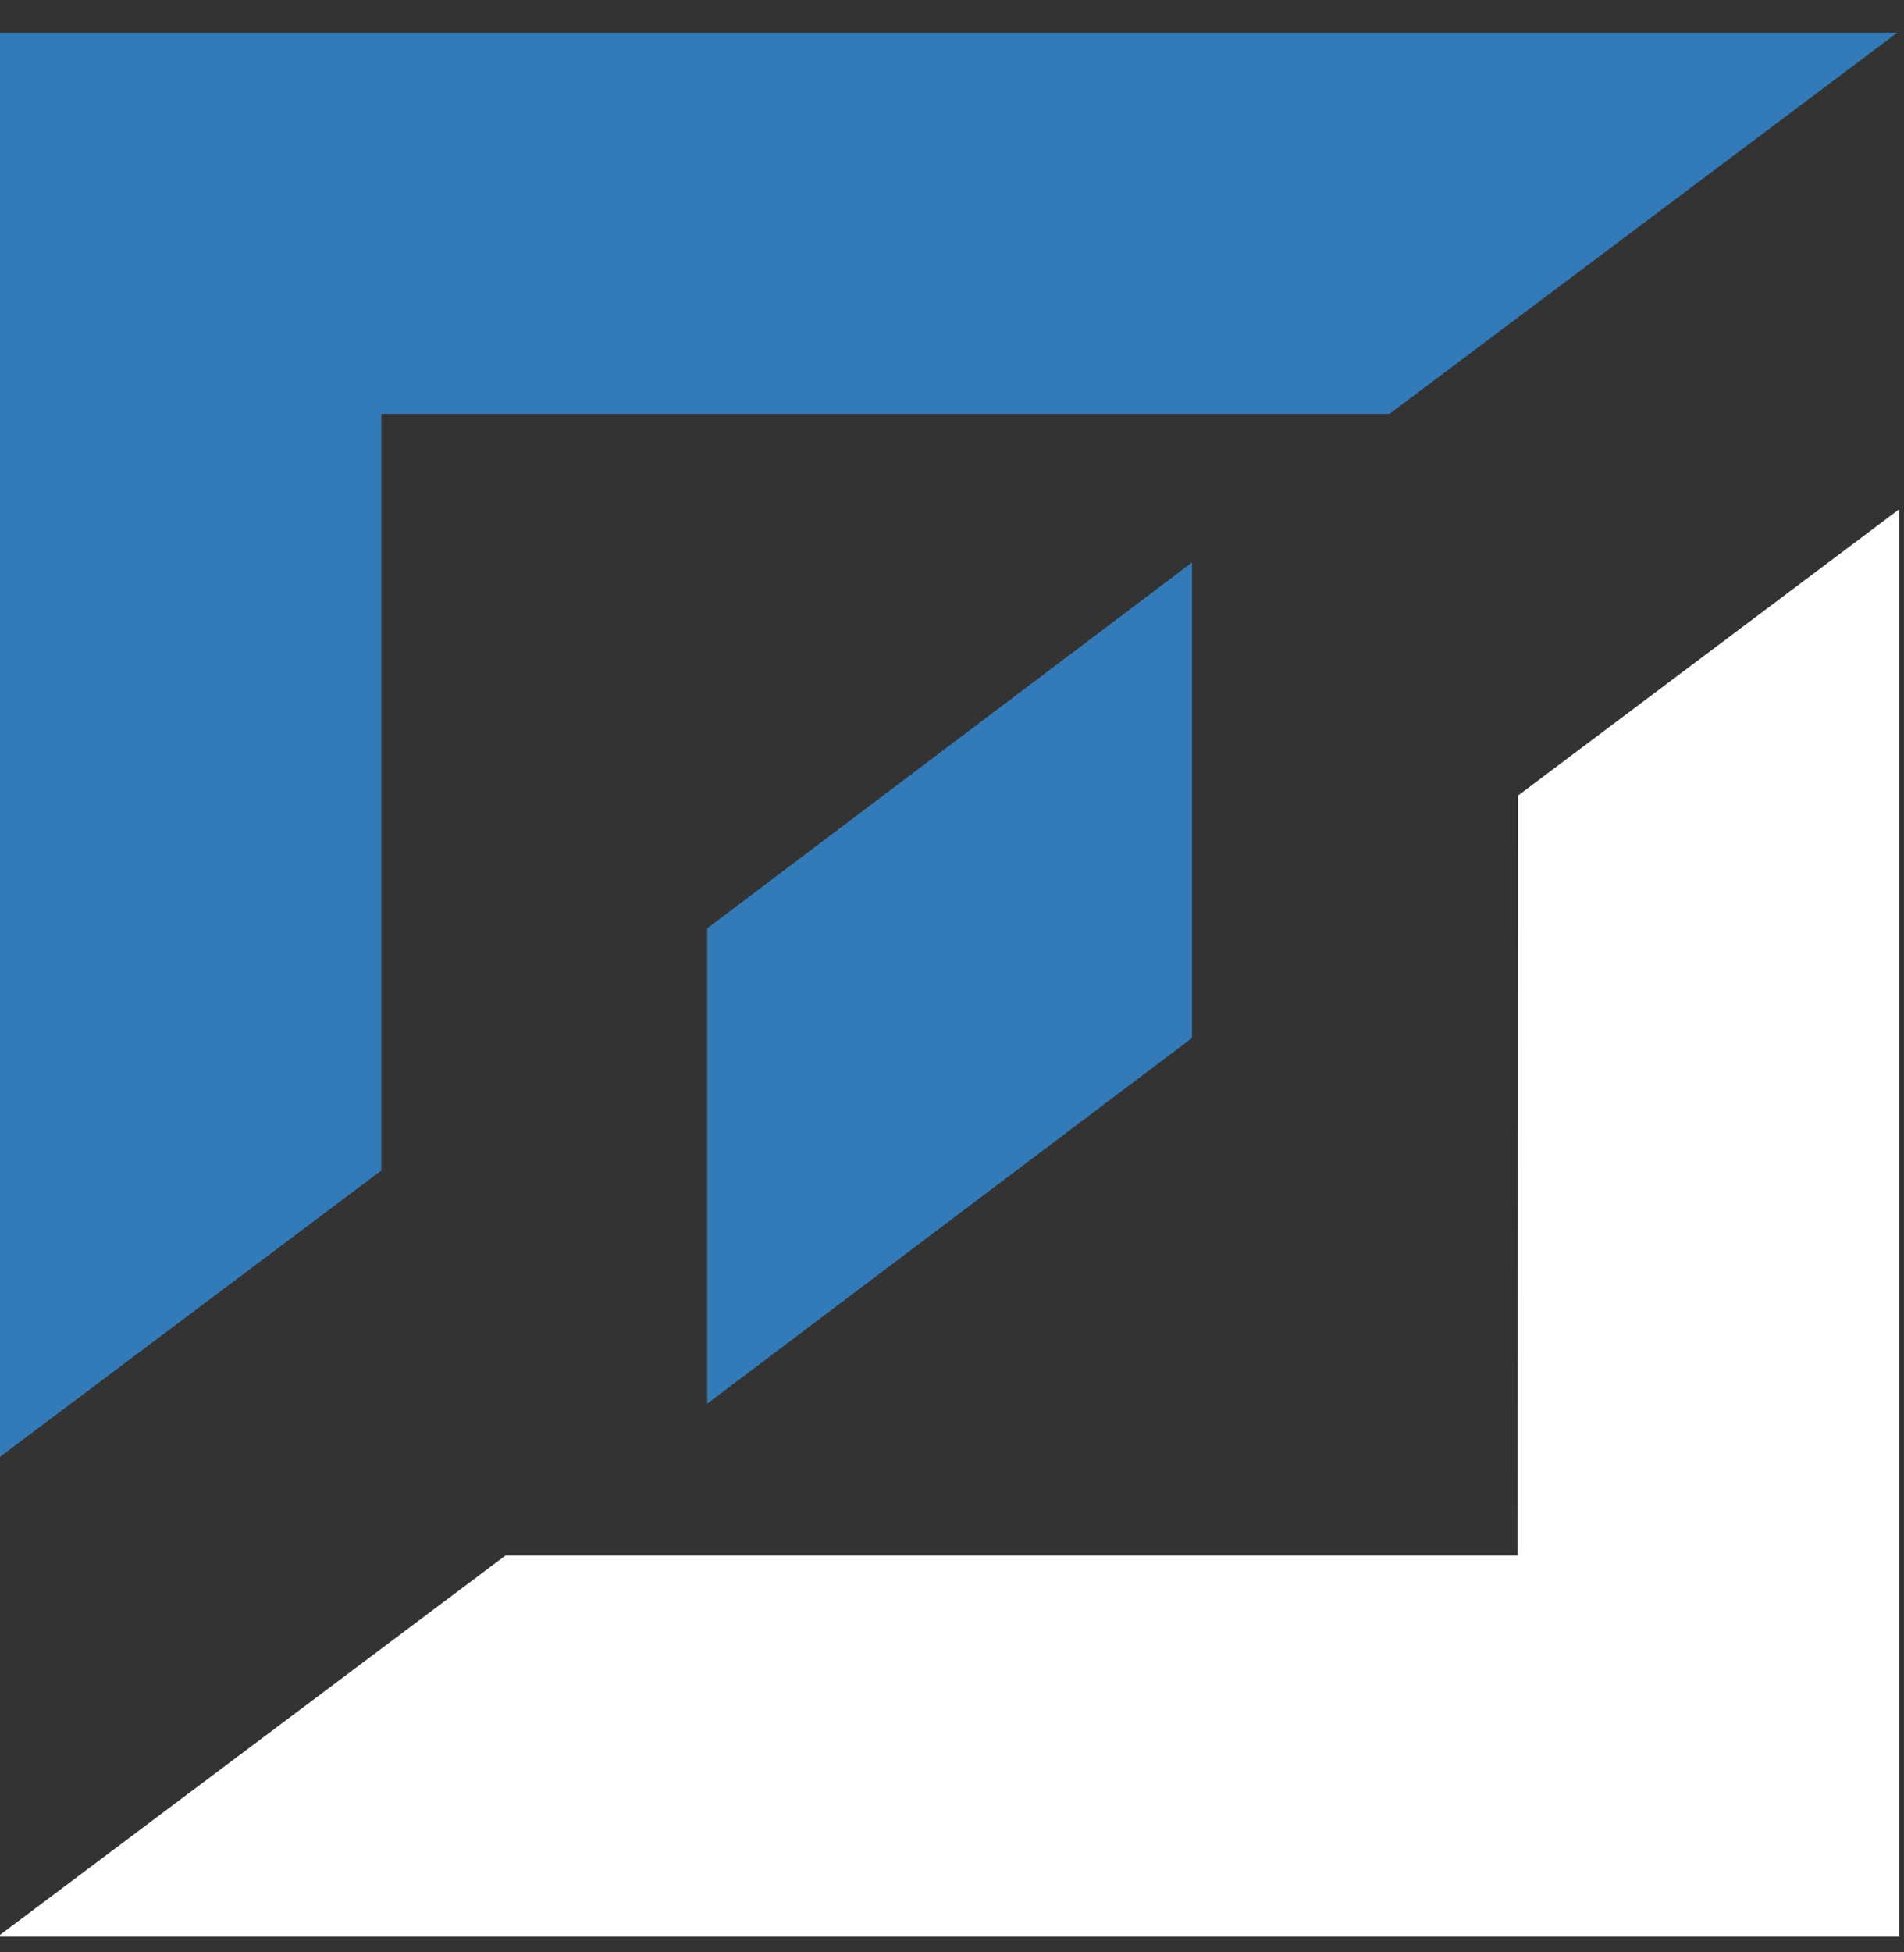
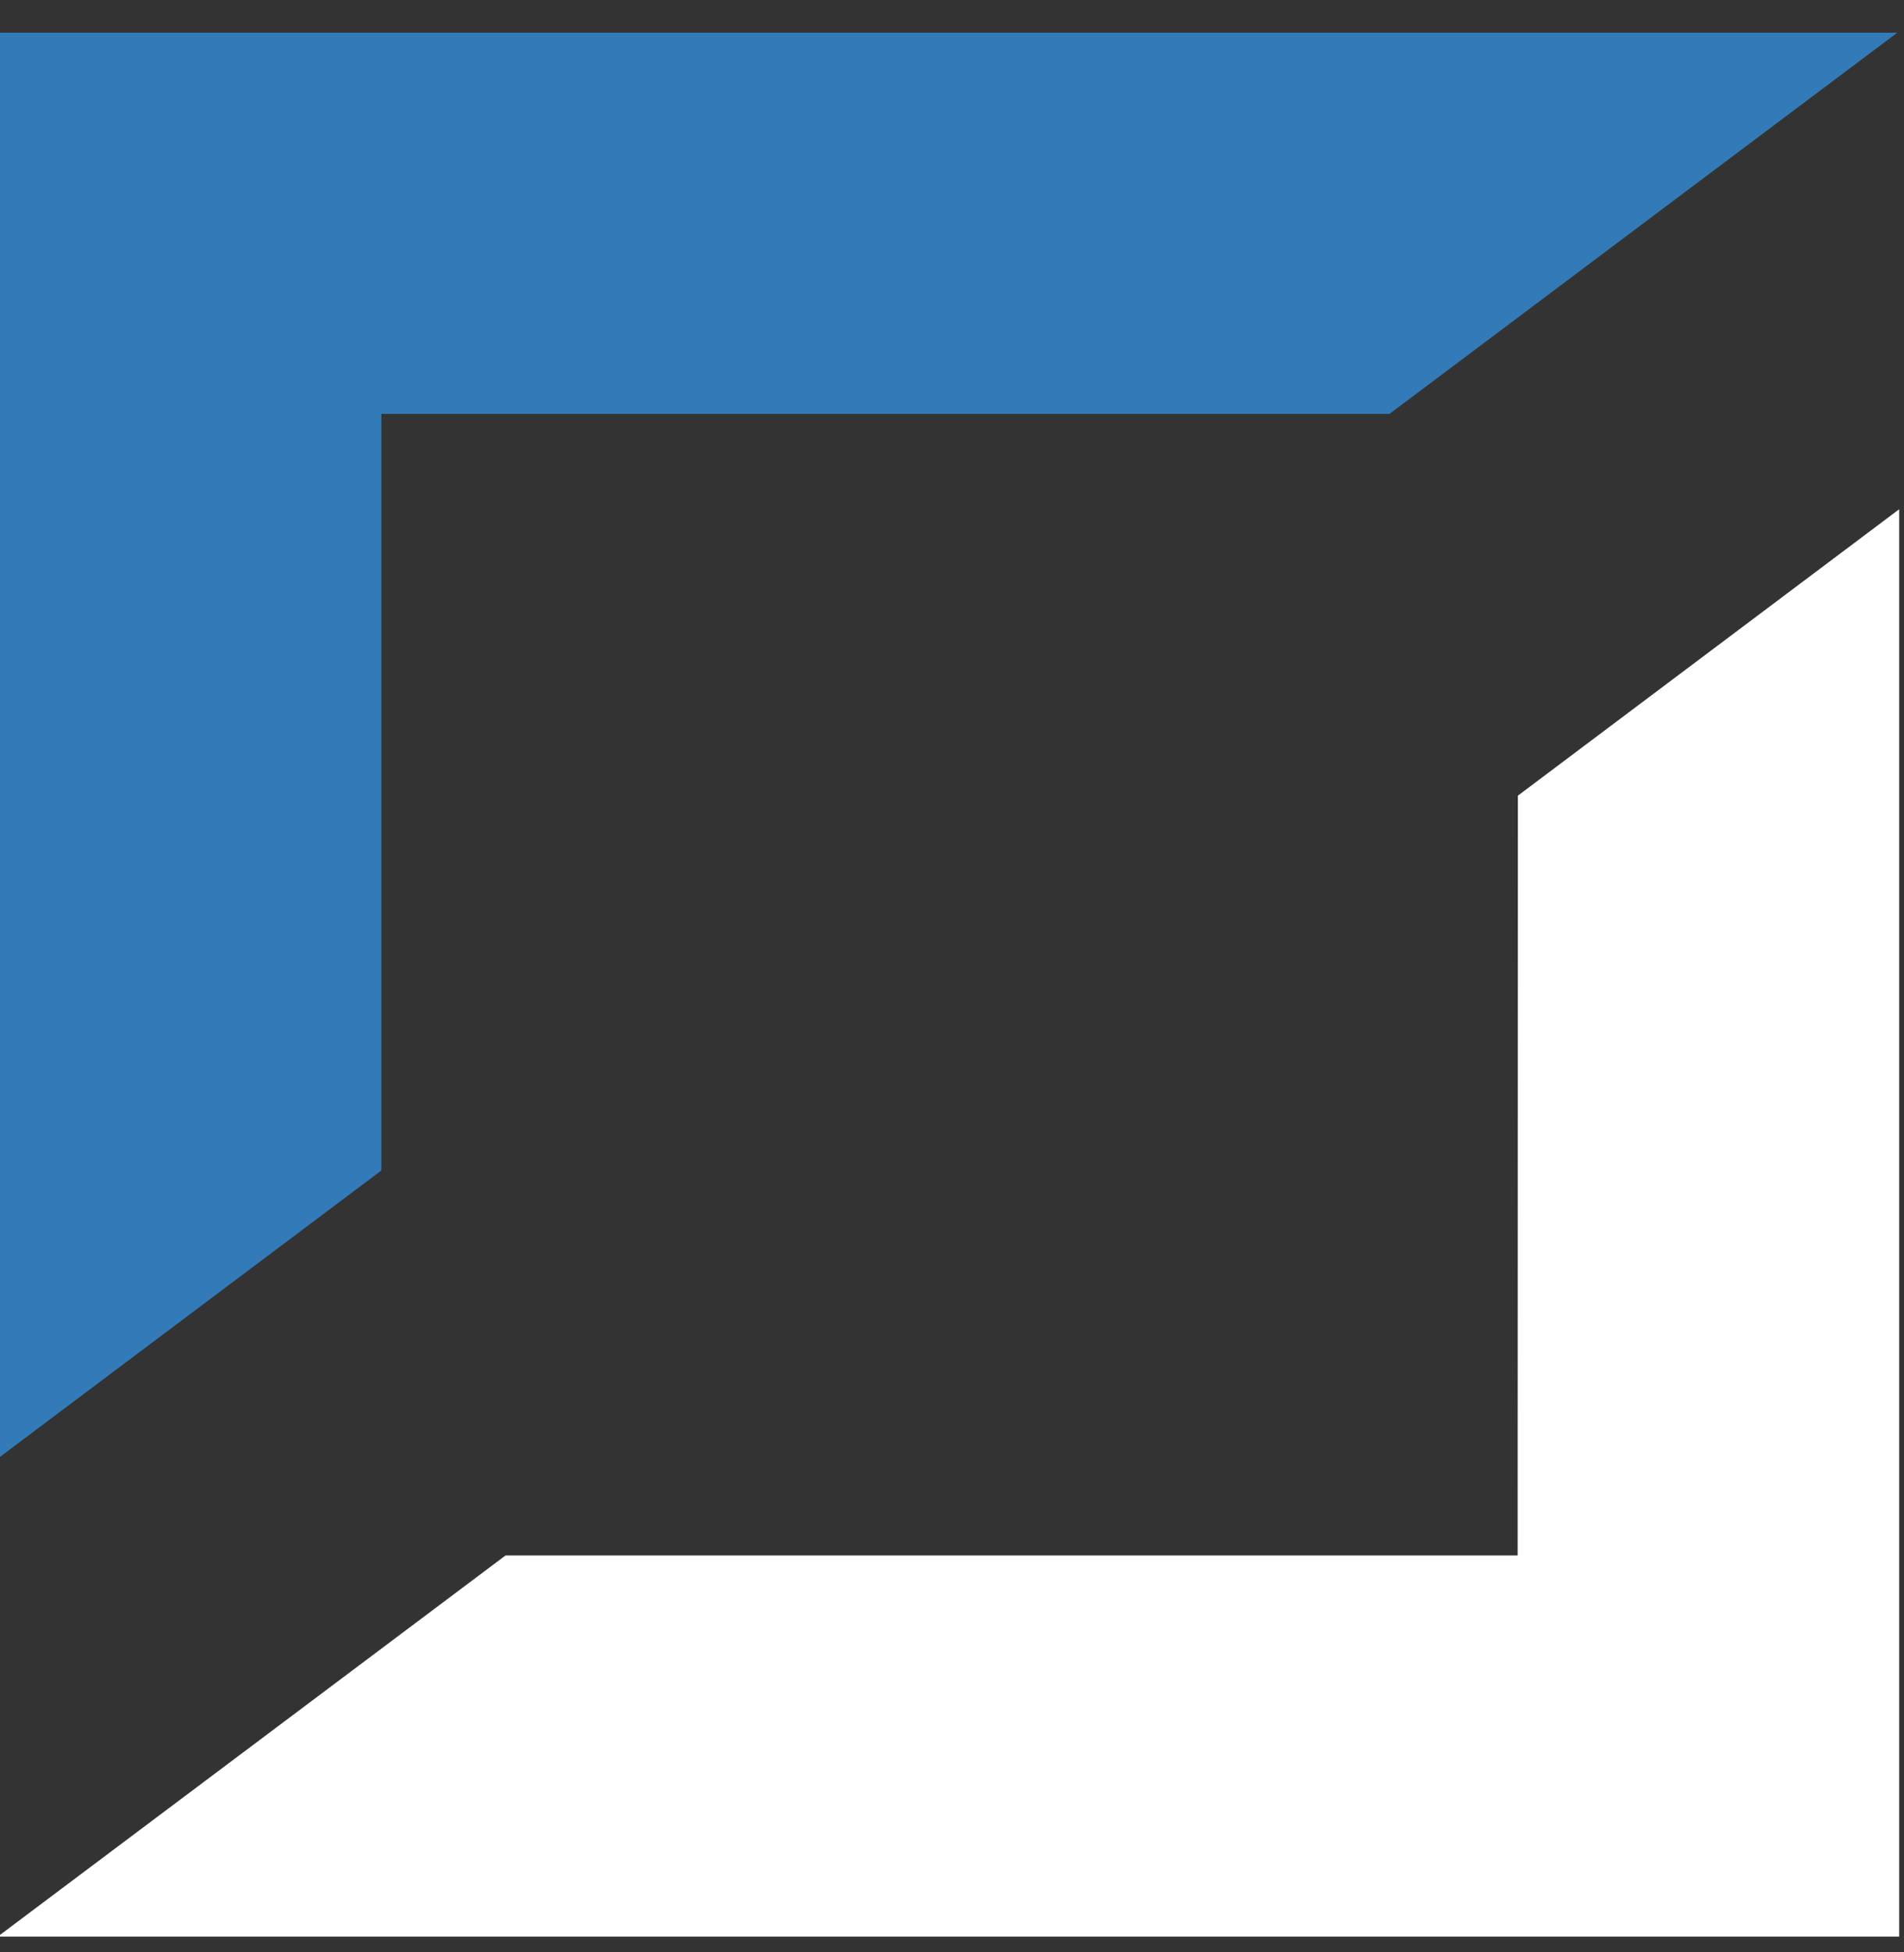
<svg xmlns="http://www.w3.org/2000/svg" width="40" height="41" viewBox="0 0 40 41" fill="none">
  <rect x="0" y="0" width="40" height="41" fill="#333333" stroke="none" />
-   <path d="M25.042 11.812V21.798L14.858 29.477V19.495L25.042 11.812Z" fill="#337BB8" />
  <path d="M39.899 10.694V40.669H0V40.633L10.62 32.665H31.883L31.888 16.709L39.899 10.694Z" fill="white" />
  <path d="M-0 0.687V30.594L8.011 24.581V8.691H29.192L39.858 0.687H-0Z" fill="#337BB8" />
</svg>